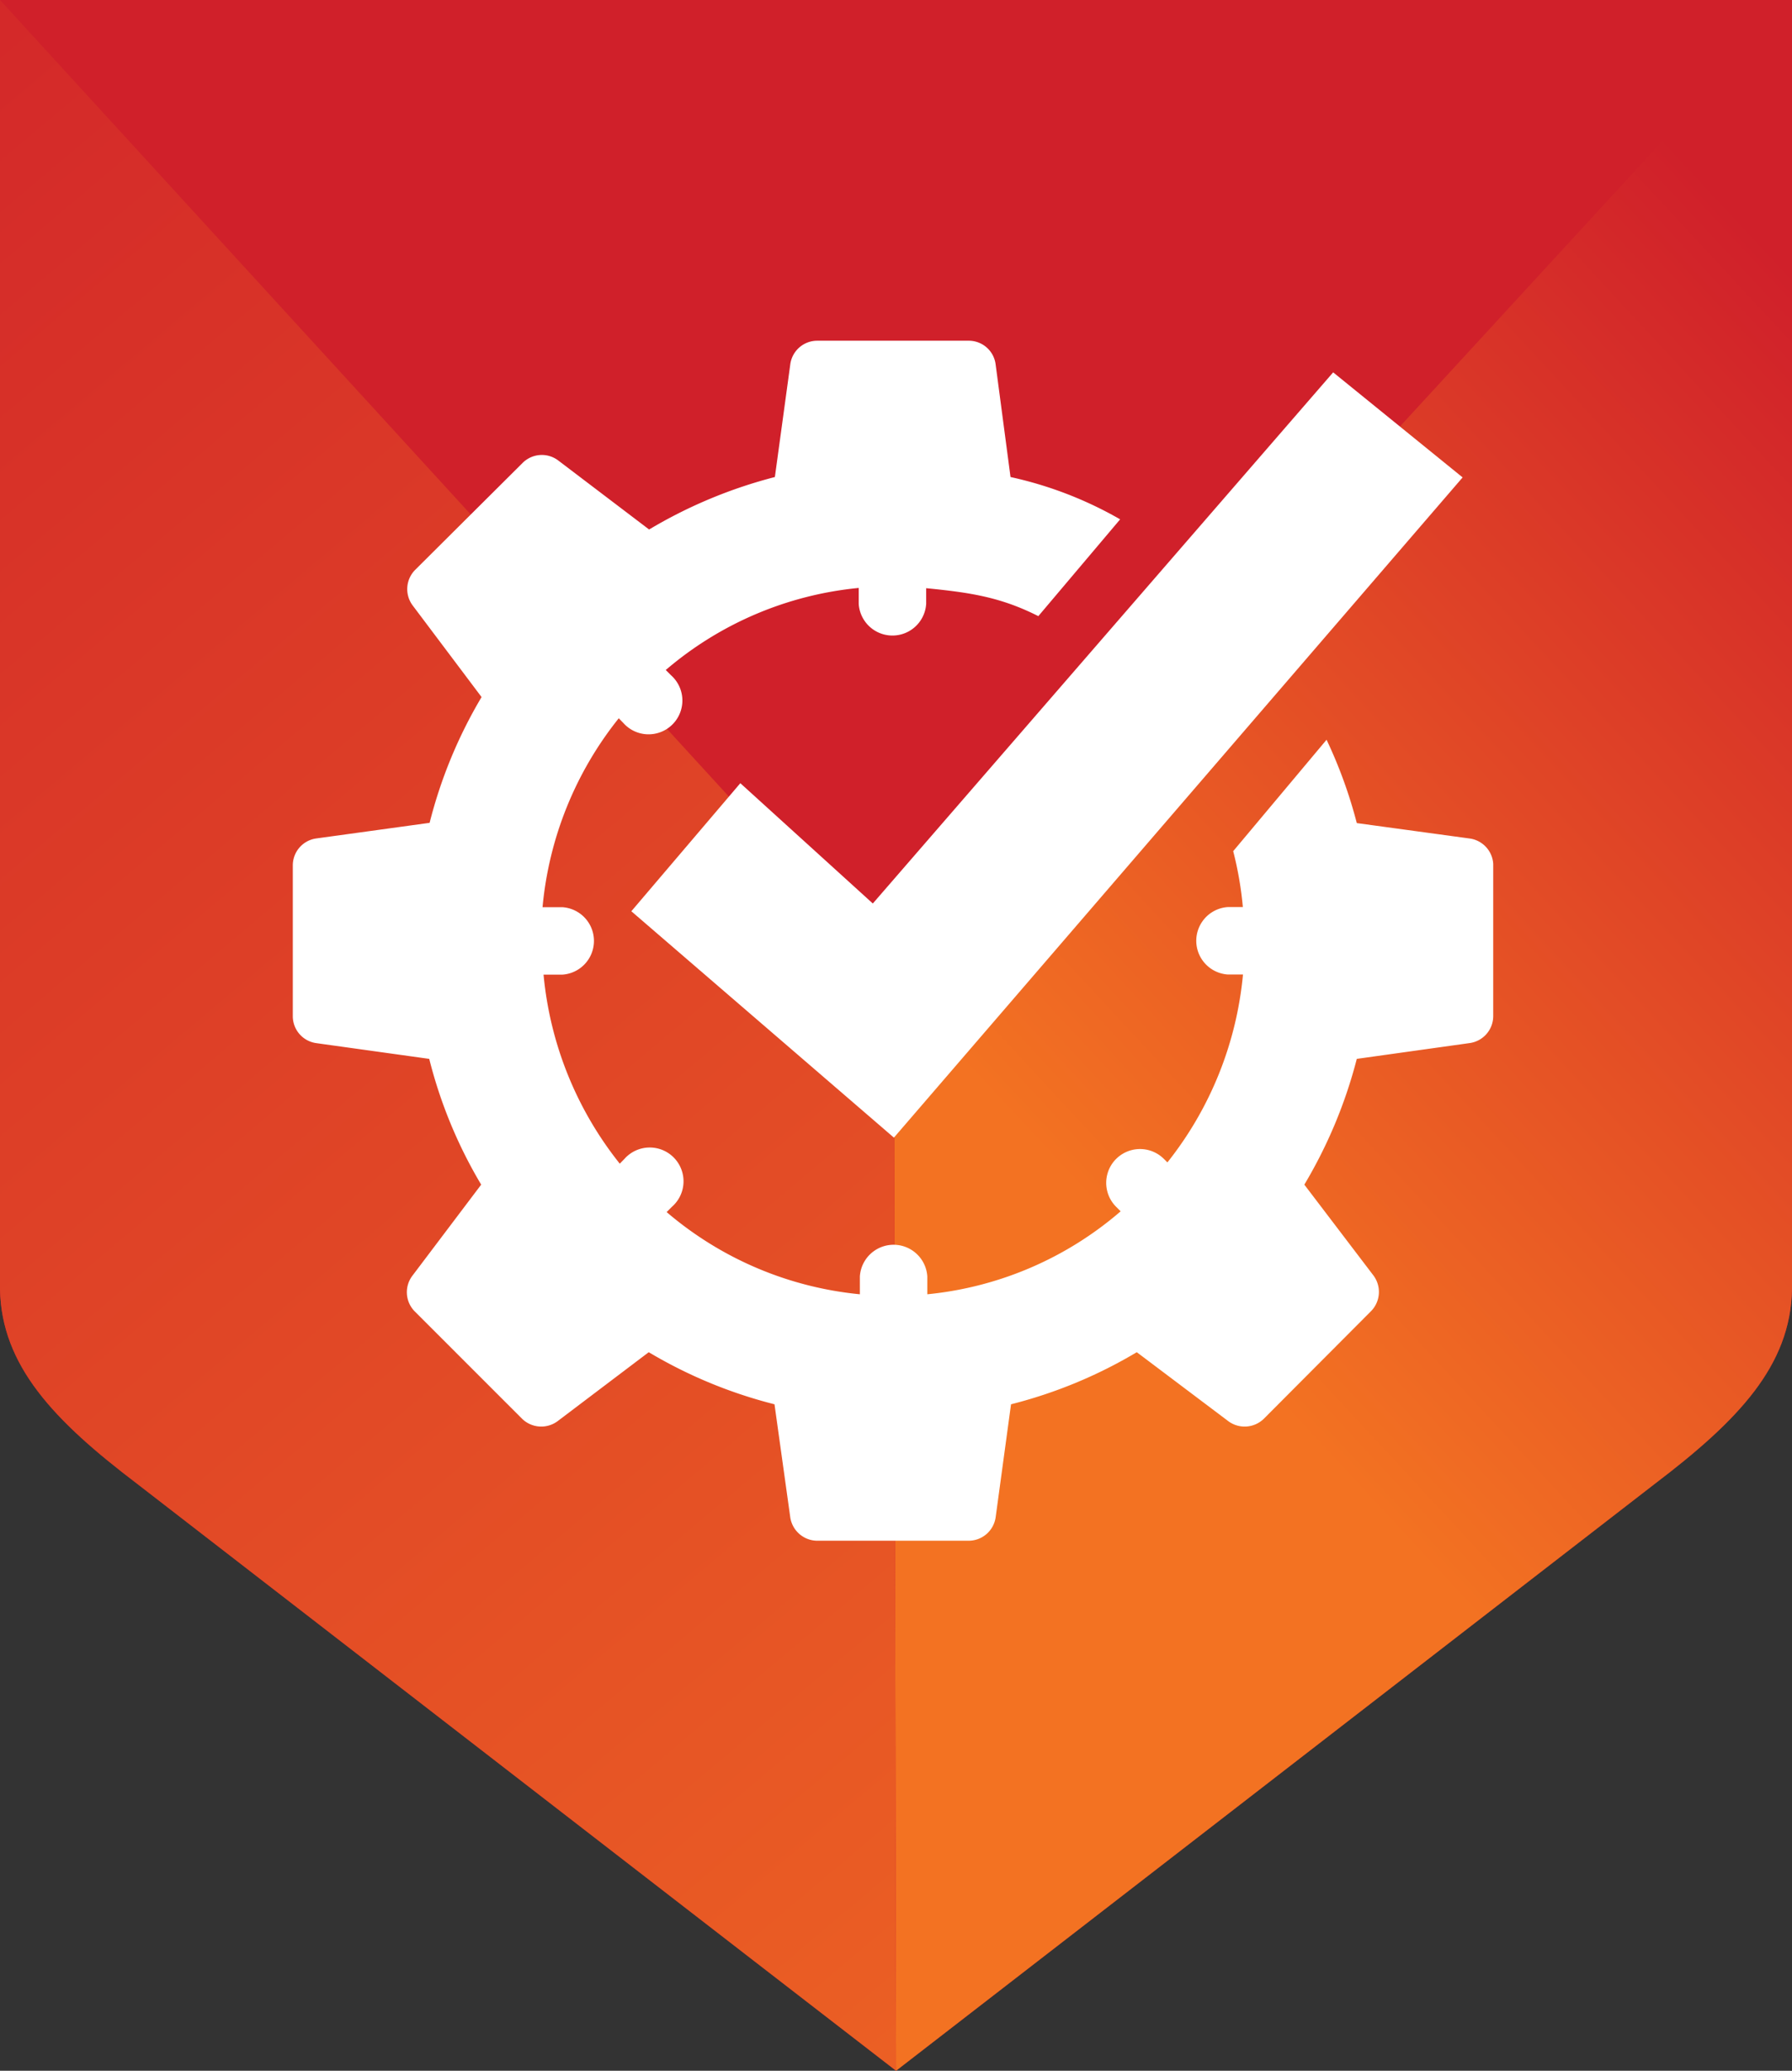
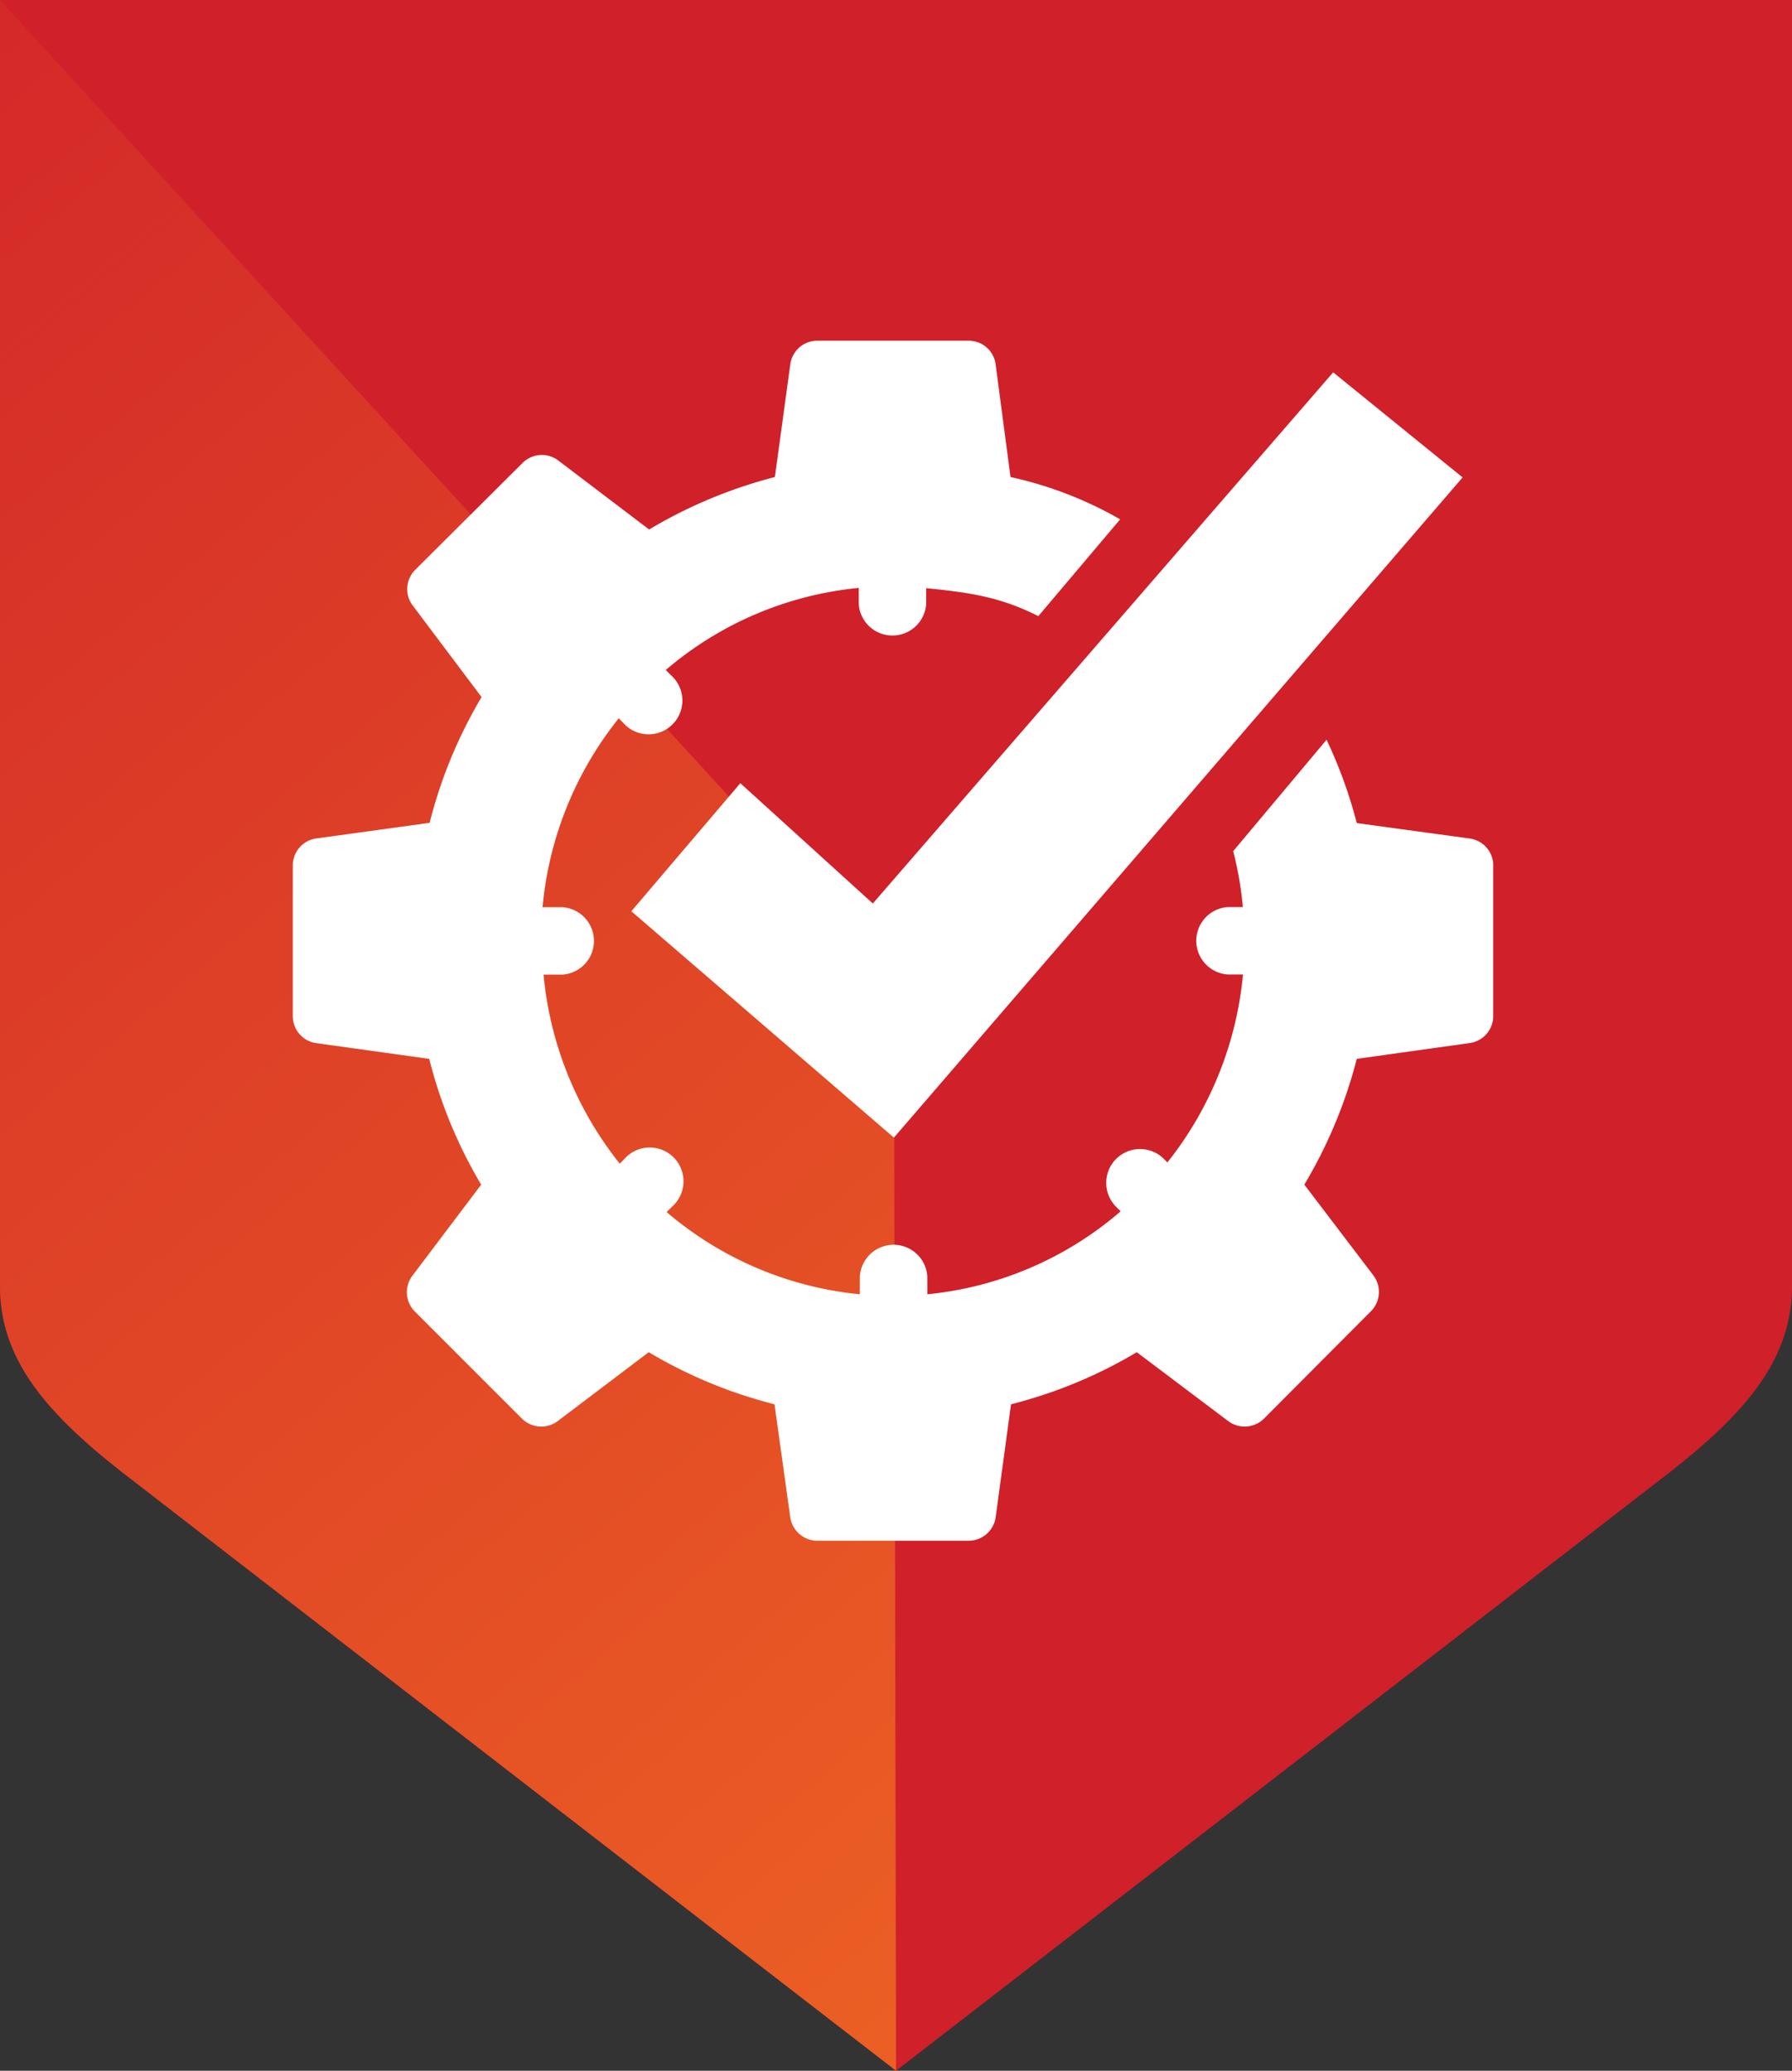
<svg xmlns="http://www.w3.org/2000/svg" xmlns:xlink="http://www.w3.org/1999/xlink" viewBox="0 0 141.07 163">
  <rect x="0" y="0" width="141.07" height="163" fill="#333333" stroke="none" />
  <defs>
    <style>.cls-1{fill:#d0202a;}.cls-2{fill:url(#linear-gradient);}.cls-3{fill:url(#linear-gradient-2);}.cls-4,.cls-5{fill:#fff;}.cls-5{fill-rule:evenodd;}</style>
    <linearGradient id="linear-gradient" x1="158.28" y1="37.65" x2="49.54" y2="138.63" gradientUnits="userSpaceOnUse">
      <stop offset="0.01" stop-color="#d0202a" />
      <stop offset="0.62" stop-color="#f37222" />
    </linearGradient>
    <linearGradient id="linear-gradient-2" x1="-43.86" y1="-2.21" x2="223.82" y2="315.06" xlink:href="#linear-gradient" />
  </defs>
  <title>Crisis Management Everbridge Icon Only Full Color</title>
  <g id="Crisis_Management" data-name="Crisis Management">
    <path class="cls-1" d="M141.07,0H0V101.49c.12,6,4.22,10.32,10.8,15.31,51.05,39.49,58.58,45.31,59.74,46.2l59.73-46.2c6.58-5,10.68-9.29,10.8-15.31Z" />
-     <path class="cls-2" d="M141.07,0,70.37,76.9l.17,86.1h0l59.73-46.2c6.58-5,10.68-9.29,10.8-15.31V0Z" />
    <path class="cls-3" d="M70.37,76.9,0,0V101.49c.12,6,4.22,10.32,10.8,15.31,51.05,39.49,58.58,45.31,59.74,46.2Z" />
    <g id="Crisis_Management-2" data-name="Crisis Management">
      <path class="cls-4" d="M115.67,66l-8.86-1.21a36.91,36.91,0,0,0-2.38-6.56L97.08,67a27.7,27.7,0,0,1,.76,4.4H96.67a2.66,2.66,0,0,0,0,5.31h1.18A27.92,27.92,0,0,1,91.9,91.5l-.28-.28A2.66,2.66,0,1,0,87.87,95l.35.35A27.37,27.37,0,0,1,73,101.88v-1.4a2.66,2.66,0,0,0-5.31,0v1.4a27.5,27.5,0,0,1-15.21-6.47l.43-.43a2.66,2.66,0,1,0-3.75-3.76l-.37.38a28,28,0,0,1-6-14.88h1.47a2.66,2.66,0,0,0,0-5.31H42.71a27.85,27.85,0,0,1,6-14.87l.36.37a2.66,2.66,0,1,0,3.75-3.76l-.41-.41a27.4,27.4,0,0,1,15.19-6.46v1.25a2.66,2.66,0,0,0,5.31,0V46.3c3.46.34,5.86.7,8.83,2.2l6.44-7.62a30.27,30.27,0,0,0-8.63-3.33L78.38,28.7a2.13,2.13,0,0,0-2.14-1.88H64.32a2.14,2.14,0,0,0-2.11,1.88L61,37.55a37.62,37.62,0,0,0-9.9,4.13l-7.15-5.43a2.14,2.14,0,0,0-2.82.2l-8.46,8.42a2.15,2.15,0,0,0-.16,2.82l5.4,7.18a37.2,37.2,0,0,0-4.09,9.9L24.89,66a2.14,2.14,0,0,0-1.84,2.11V80a2.14,2.14,0,0,0,1.84,2.11l8.9,1.24a36.87,36.87,0,0,0,4.09,9.9l-5.4,7.15a2.15,2.15,0,0,0,.16,2.82l8.46,8.46a2.16,2.16,0,0,0,2.82.17l7.15-5.41a37.08,37.08,0,0,0,9.9,4.1l1.24,8.89a2.16,2.16,0,0,0,2.11,1.85H76.24a2.15,2.15,0,0,0,2.14-1.85l1.21-8.89a37.08,37.08,0,0,0,9.9-4.1l7.18,5.41a2.16,2.16,0,0,0,2.82-.17l8.43-8.46a2.16,2.16,0,0,0,.2-2.82l-5.44-7.15a37.62,37.62,0,0,0,4.13-9.9l8.86-1.24A2.15,2.15,0,0,0,117.55,80v-12A2.15,2.15,0,0,0,115.67,66Z" />
      <polygon class="cls-5" points="49.7 71.73 70.37 89.55 115.14 37.58 104.95 29.31 68.71 71.12 58.28 61.65 49.7 71.73" />
    </g>
  </g>
</svg>